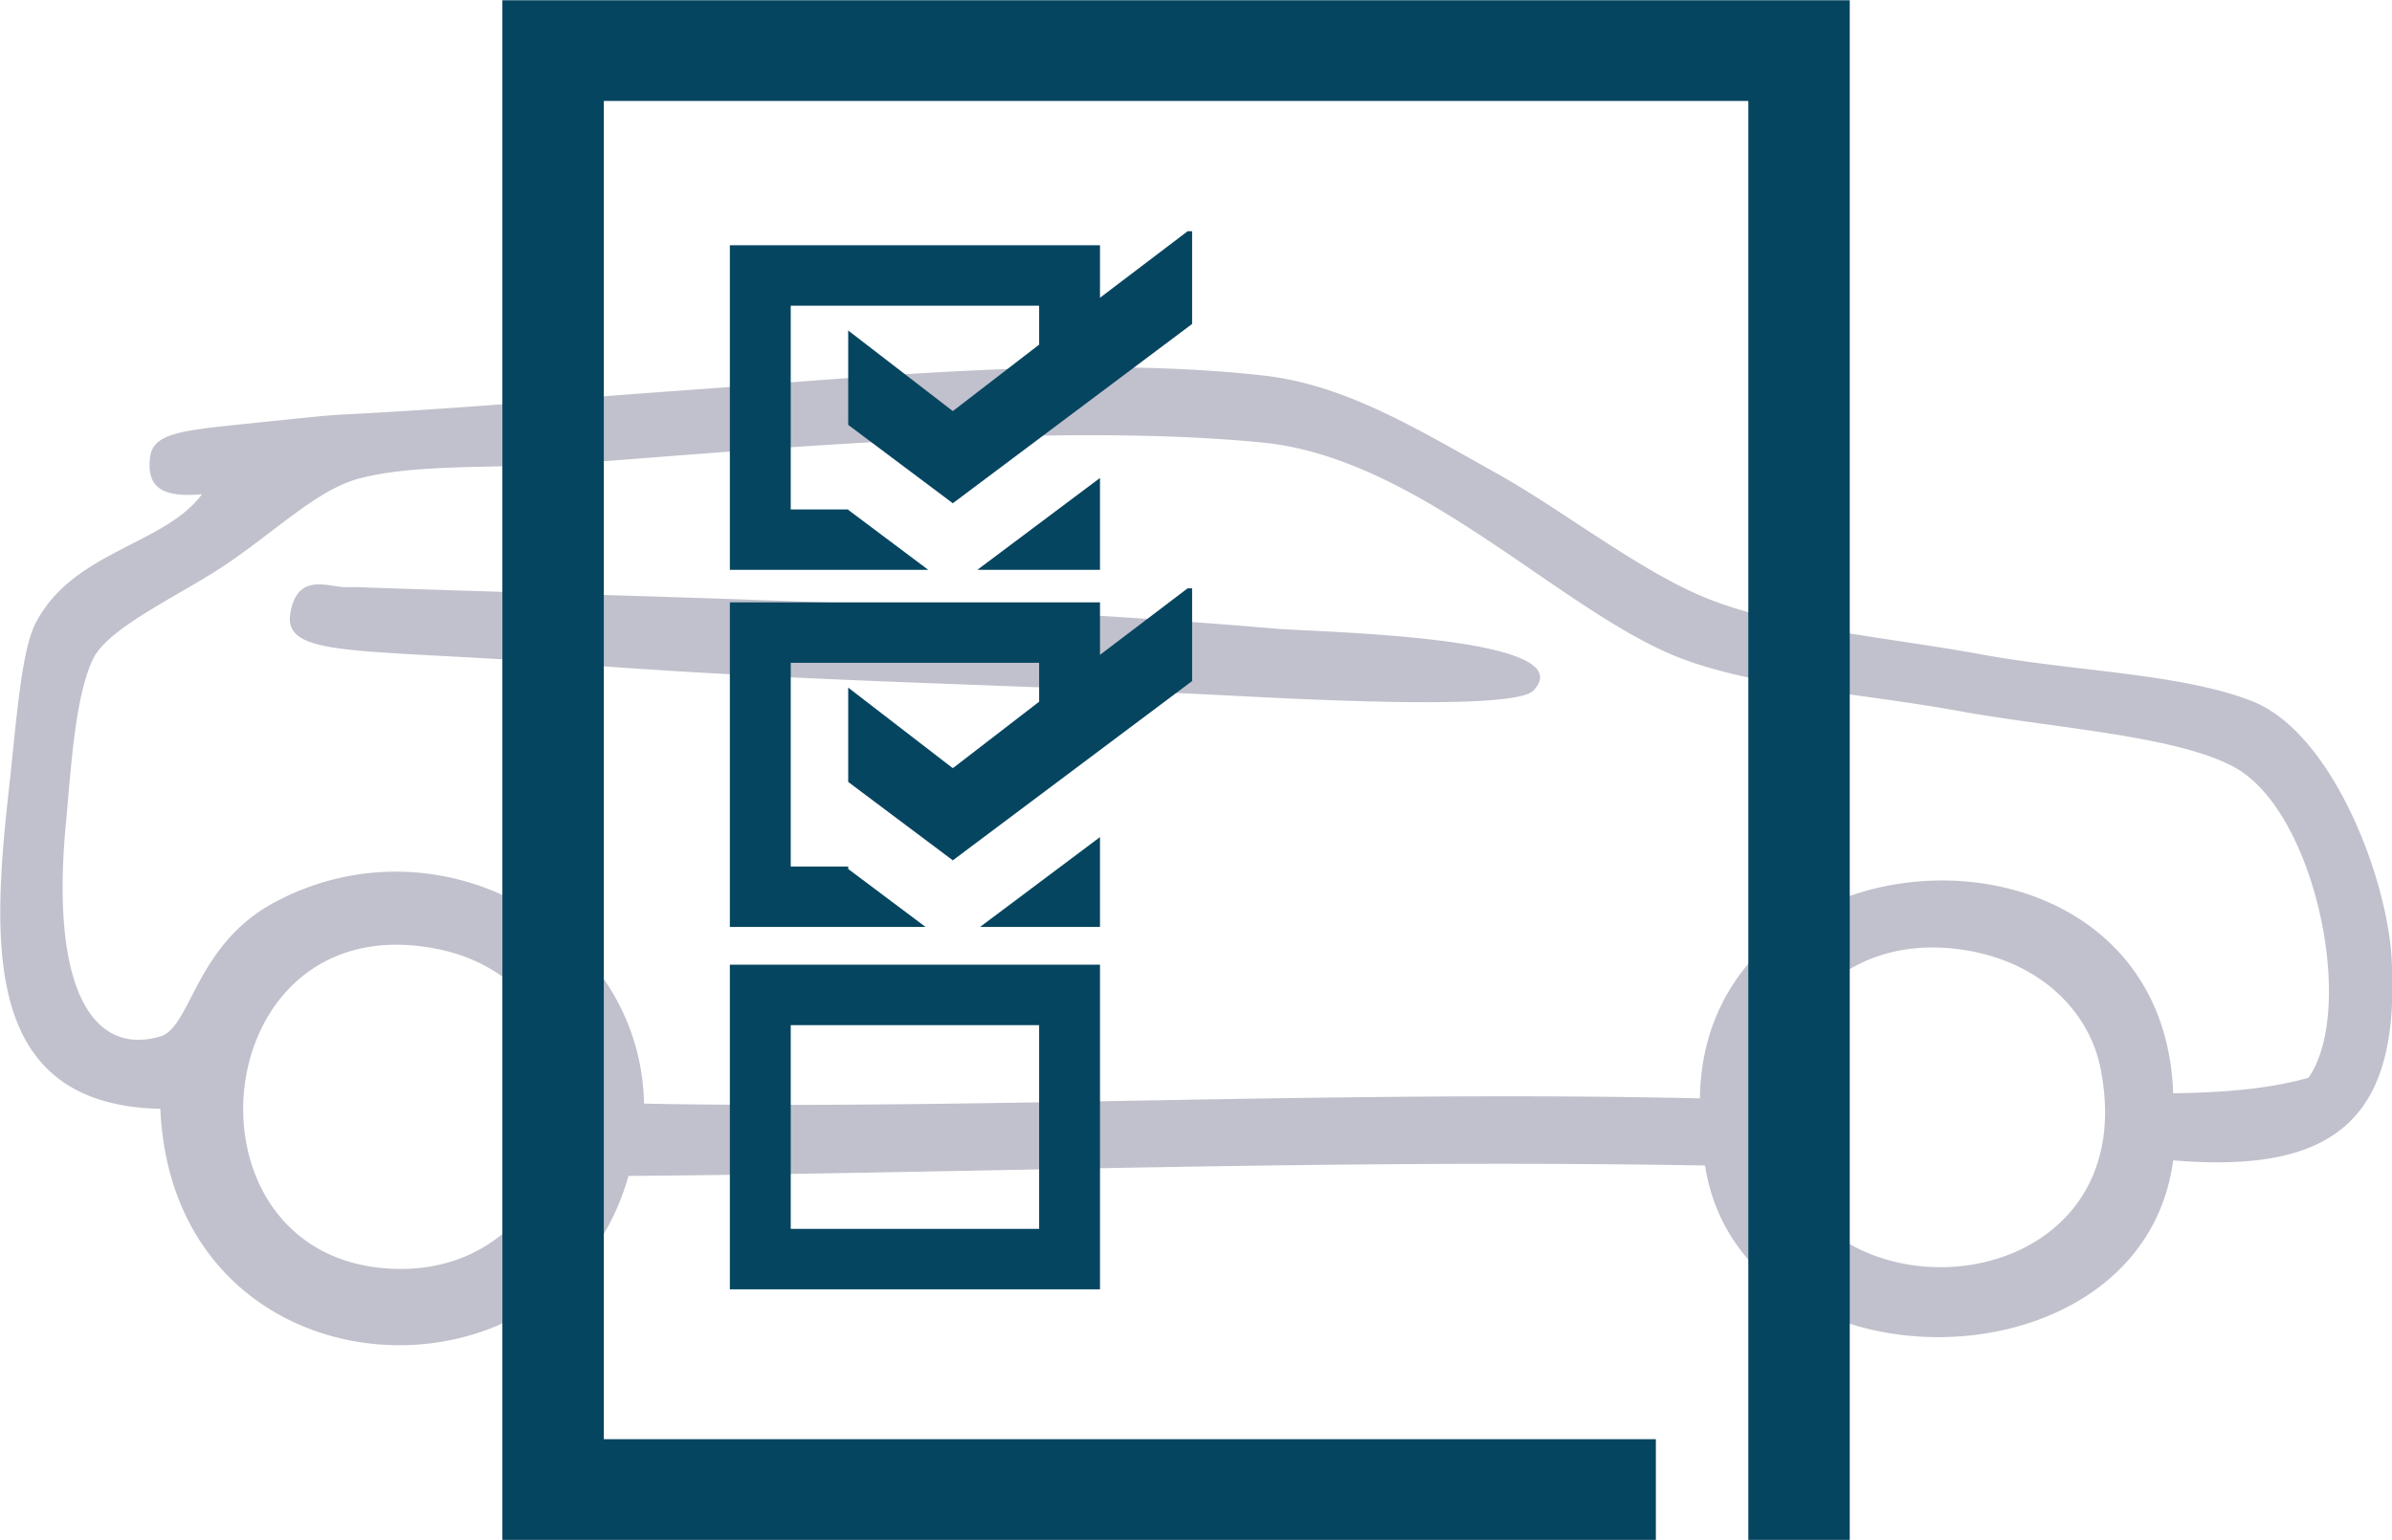
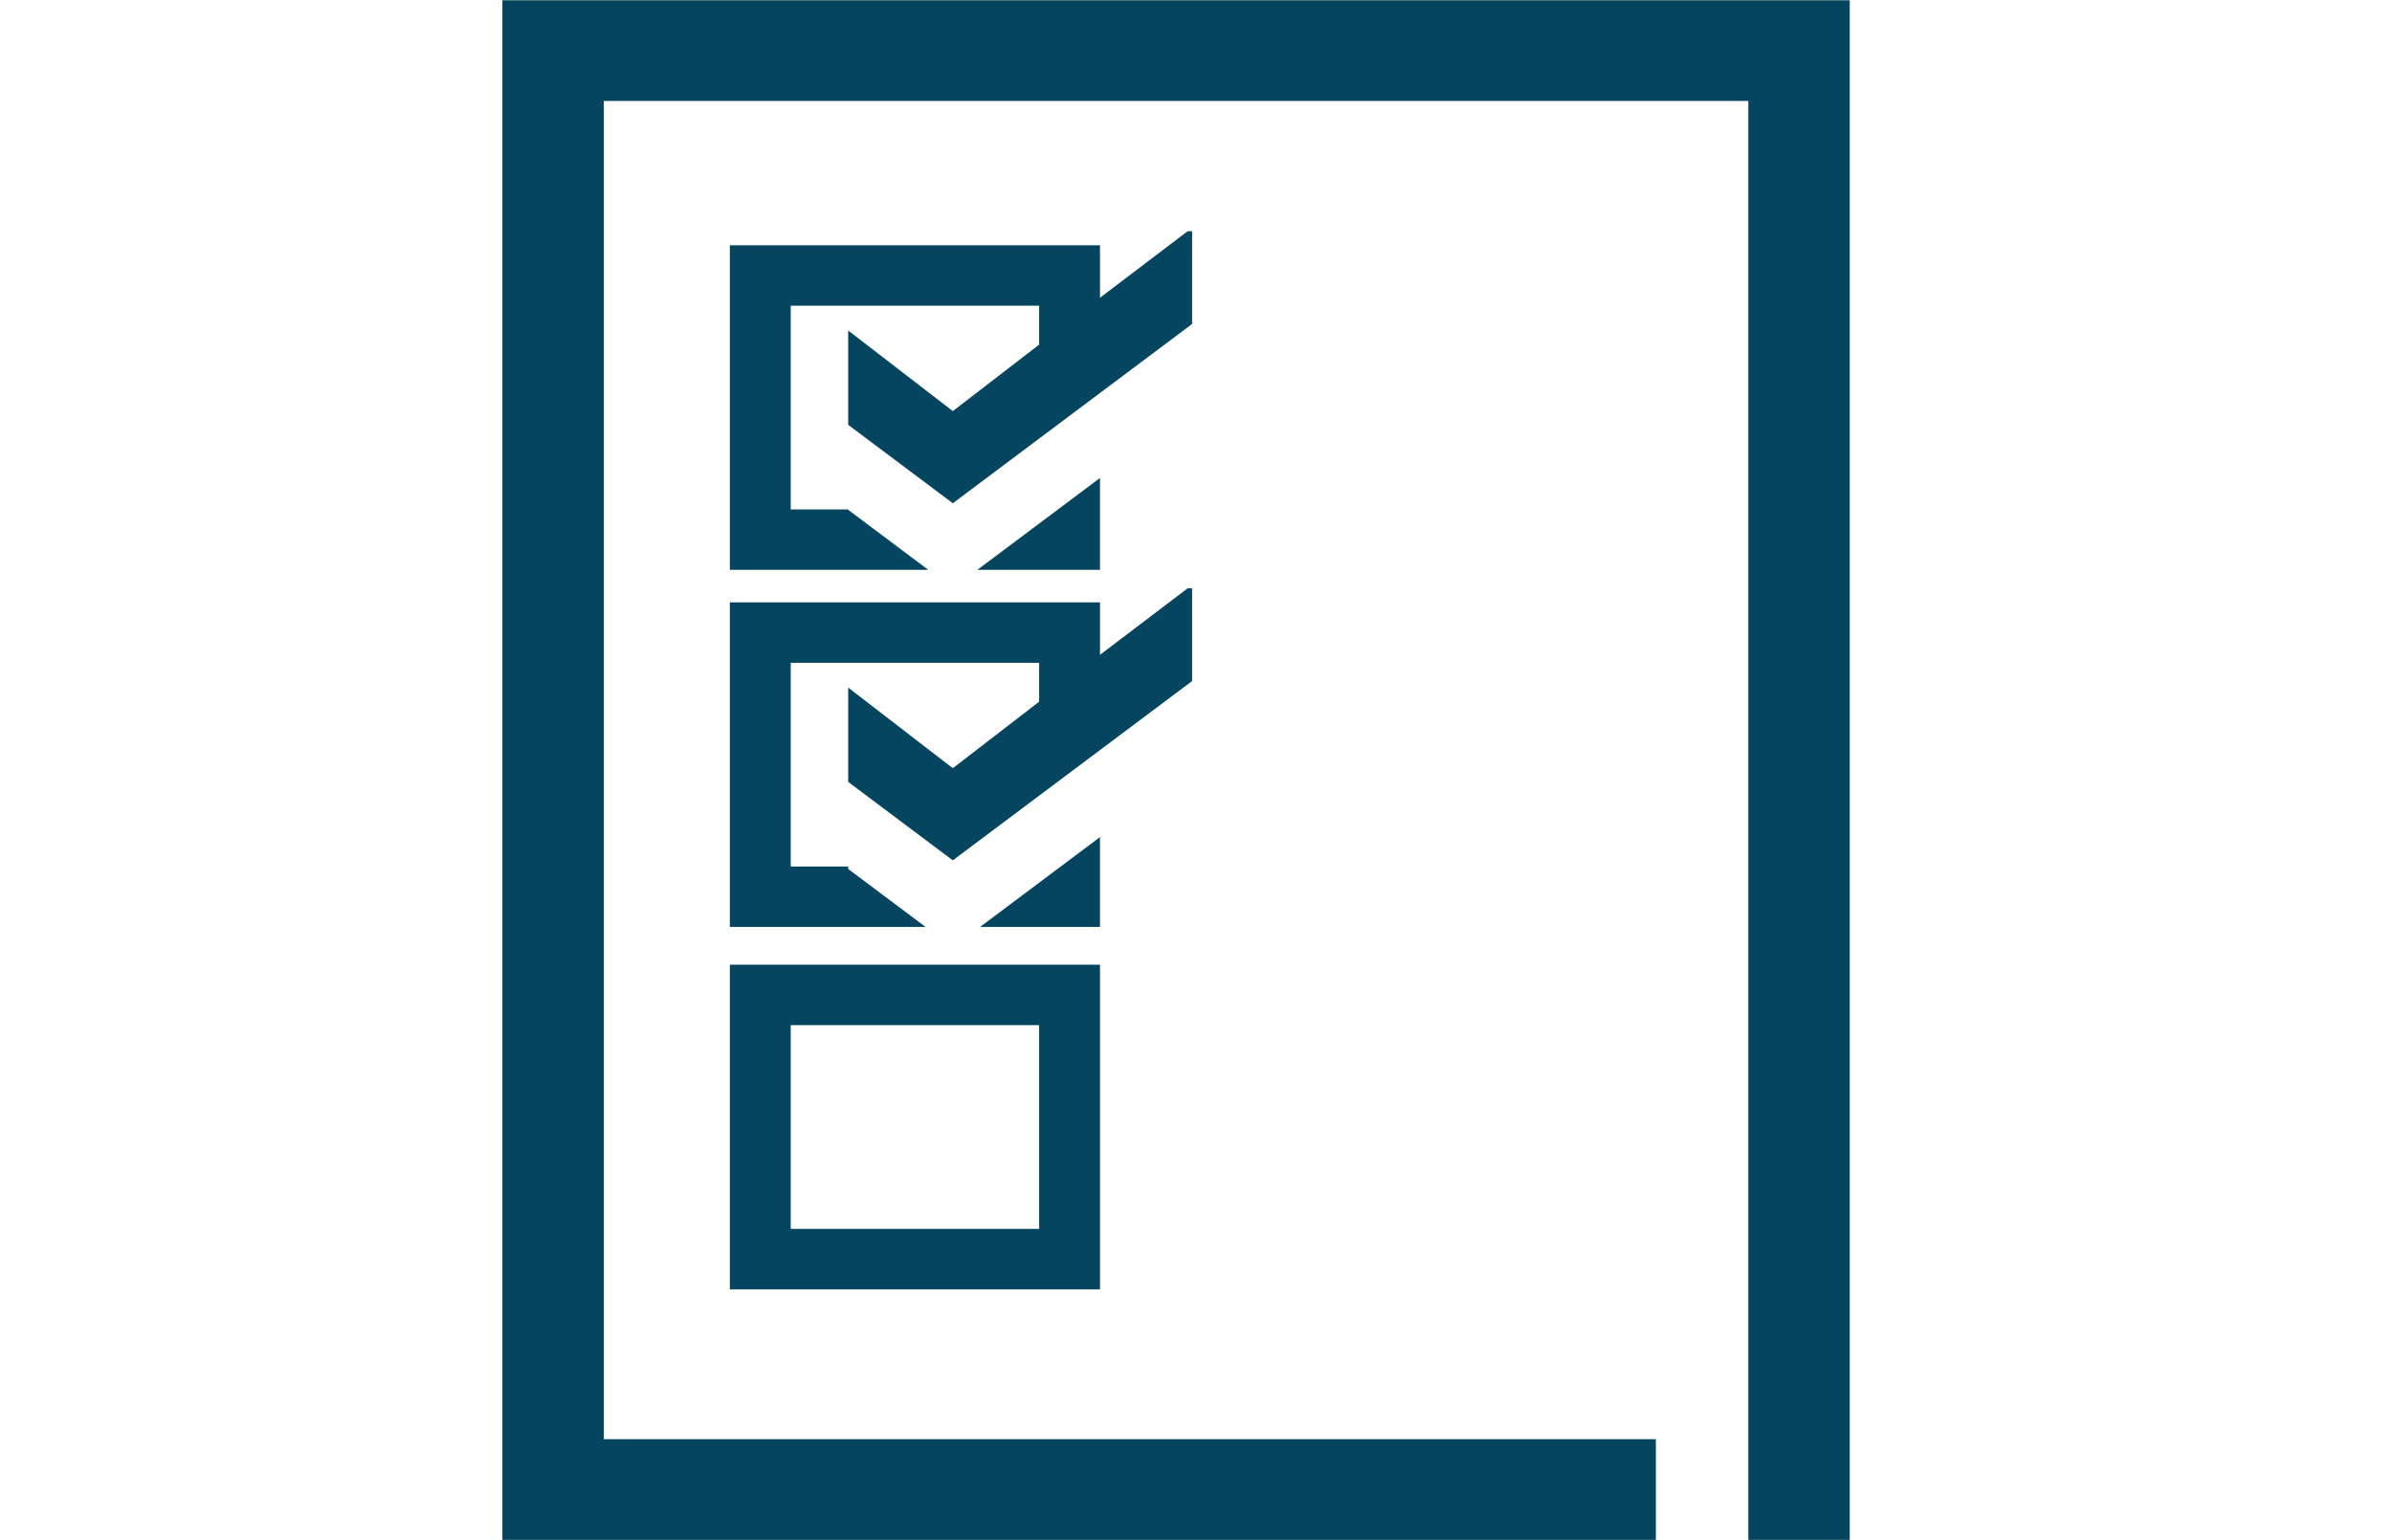
<svg xmlns="http://www.w3.org/2000/svg" width="118" height="76">
-   <path fill-rule="evenodd" opacity=".247" fill="#000632" d="M7.397 22.612c.131-1.331 1.695-1.374 5.643-1.793 4.23-.435 2.508-.272 6.415-.505 5.261-.319 9.053-.68 13.855-1.021 9.535-.676 19.964-1.767 28.994-.765 4.052.45 7.547 2.609 11.548 4.841 3.239 1.809 6.994 4.776 10.26 6.119 3.781 1.545 9.23 1.991 13.601 2.799 4.601.85 9.77.924 13.343 2.295 3.991 1.533 6.71 8.727 6.927 12.741.415 7.702-2.572 10.626-10.778 9.935-1.527 11.527-21.322 11.651-23.093.256-18.233-.326-36.106.377-53.11.513C27.63 70.1 8.548 69.165 7.909 54.715-.916 54.525-.414 46.547.47 38.662c.332-2.99.571-6.519 1.282-7.901 1.836-3.575 6.343-3.851 8.212-6.371-1.973.167-2.713-.326-2.567-1.778zM31.77 54.459c16.062.31 34.324-.668 52.088-.26.178-13.756 22.835-14.815 23.347-.253 2.453-.027 4.742-.213 6.673-.764 2.348-3.336.379-13.037-3.592-15.289-2.823-1.596-9.031-1.964-13.601-2.799-4.652-.854-9.824-1.161-13.599-2.547-5.944-2.193-12.936-9.923-20.782-10.707-9.936-.986-23.825.26-33.869 1.024-3.702.276-7.939-.015-10.776.765-2.054.563-4.142 2.656-6.671 4.329-2.23 1.475-5.69 3.032-6.413 4.589-.894 1.906-1.077 5.47-1.332 8.168-.75 8.037 1.306 11.415 4.666 10.428 1.523-.442 1.707-4.523 5.645-6.623 8.175-4.36 18.056 1.281 18.216 9.939zm64.657-7.644c-5.516-.621-9.027 3.497-8.978 7.9.127 11.123 18.669 10.311 16.163-2.038-.566-2.803-3.068-5.4-7.185-5.862zm-74.919 0C9.905 44.551 8.459 62.526 19.714 62.616c9.39.061 11.294-13.95 1.794-15.801zm-4.363-17.84c-.86.043-2.463-.815-2.82 1.274-.389 2.271 3.461 1.716 14.368 2.55 11.115.847 20.904.959 32.073 1.53 3.624.182 13.937.741 14.883-.256 2.545-2.687-10.653-2.869-12.831-3.06-14.885-1.281-31.349-1.553-45.159-2.038a7.341 7.341 0 0 0-.514 0z" />
  <path fill-rule="evenodd" fill="#064560" d="M91.25.011v75.974h-5.004V4.981H29.787v66.035h51.899v4.969H24.783V.011H91.25zM58.588 11.41l-4.278 3.247-.046.036v-2.591H36.005V28.12h9.789l-3.951-2.962v-.02h-2.835V15.085h12.254v1.921l-4.248 3.272v-.011l-.008.007-.013-.007v.011l-5.15-3.969v4.656l5.15 3.86v.012l.013-.006.008.006v-.012l11.794-8.839V11.41h-.22zM54.31 32.278l-.046.036v-2.591H36.005V45.74h9.654l-3.816-2.86v-.121h-2.835V32.705h12.254v1.921l-4.248 3.273v-.012l-.008.007-.013-.007v.012l-5.15-3.969v4.655l5.15 3.861v.012l.013-.006.008.006v-.012l11.794-8.839V29.03h-.22l-4.278 3.248zM36.005 47.604h18.259v16.017H36.005V47.604zm3.003 13.036h12.254V50.585H39.008V60.64zm15.256-37.055-6.052 4.535h6.052v-4.535zm0 22.155v-4.433l-5.916 4.433h5.916z" />
</svg>